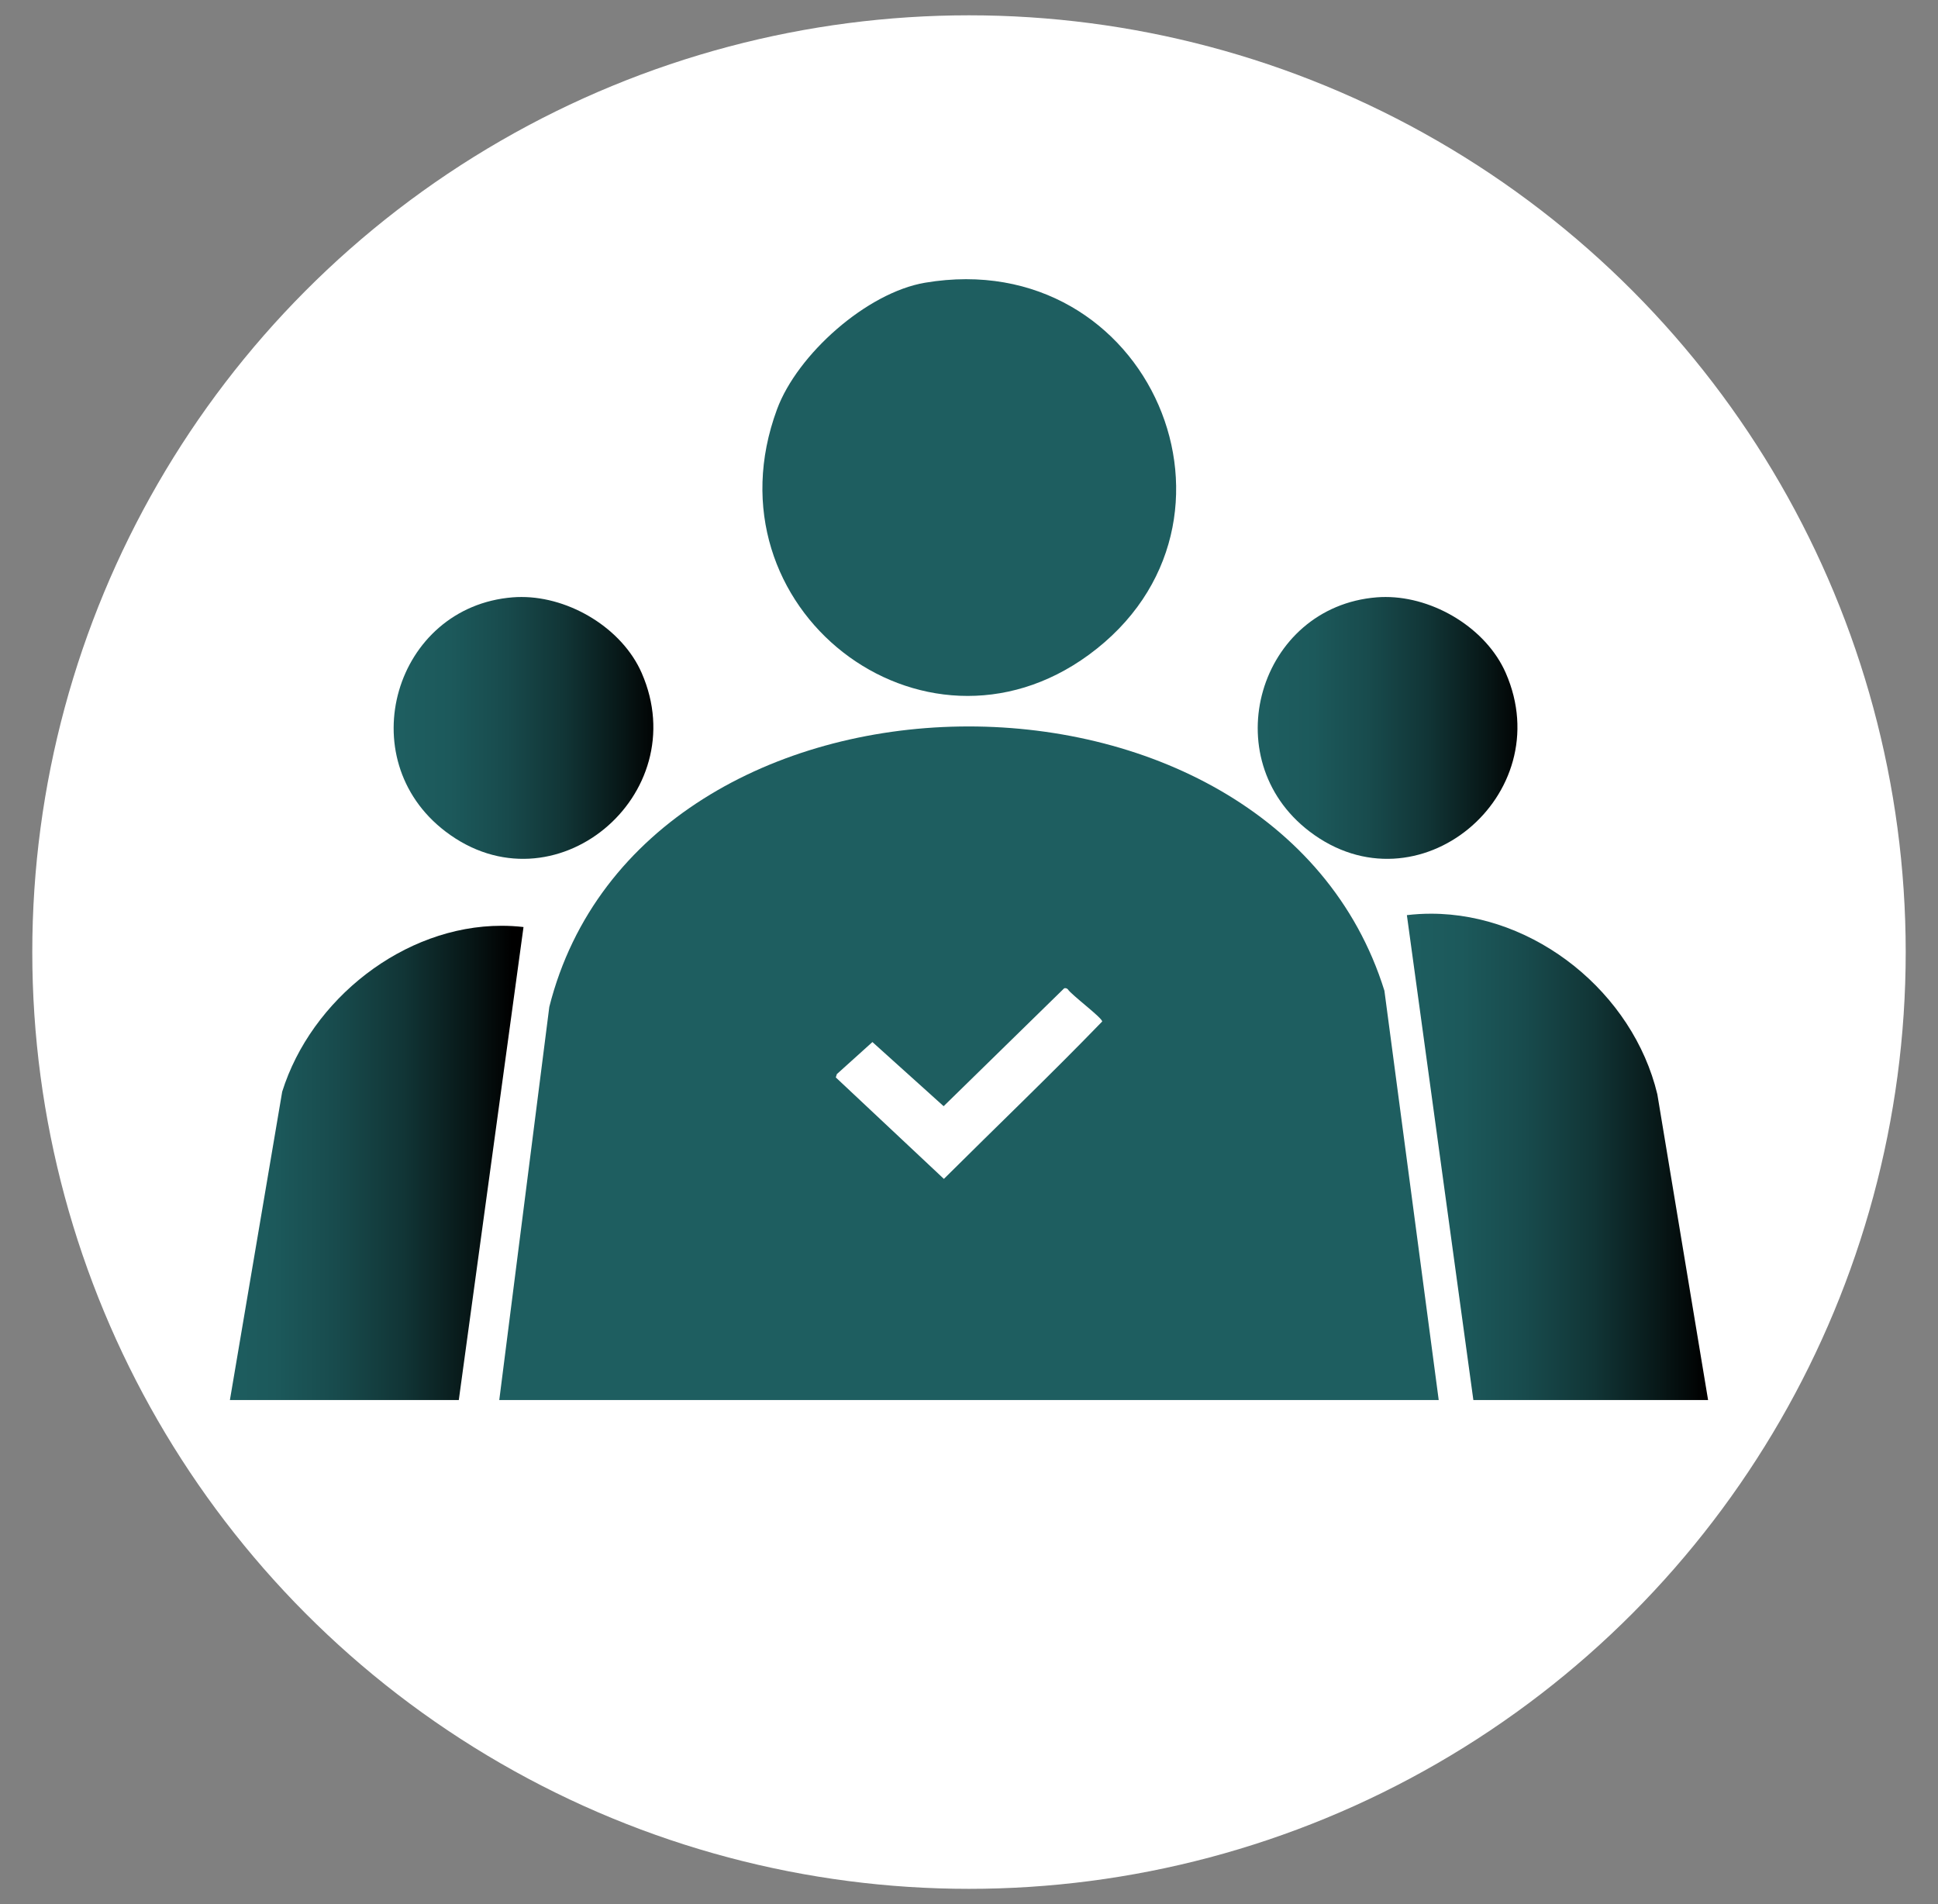
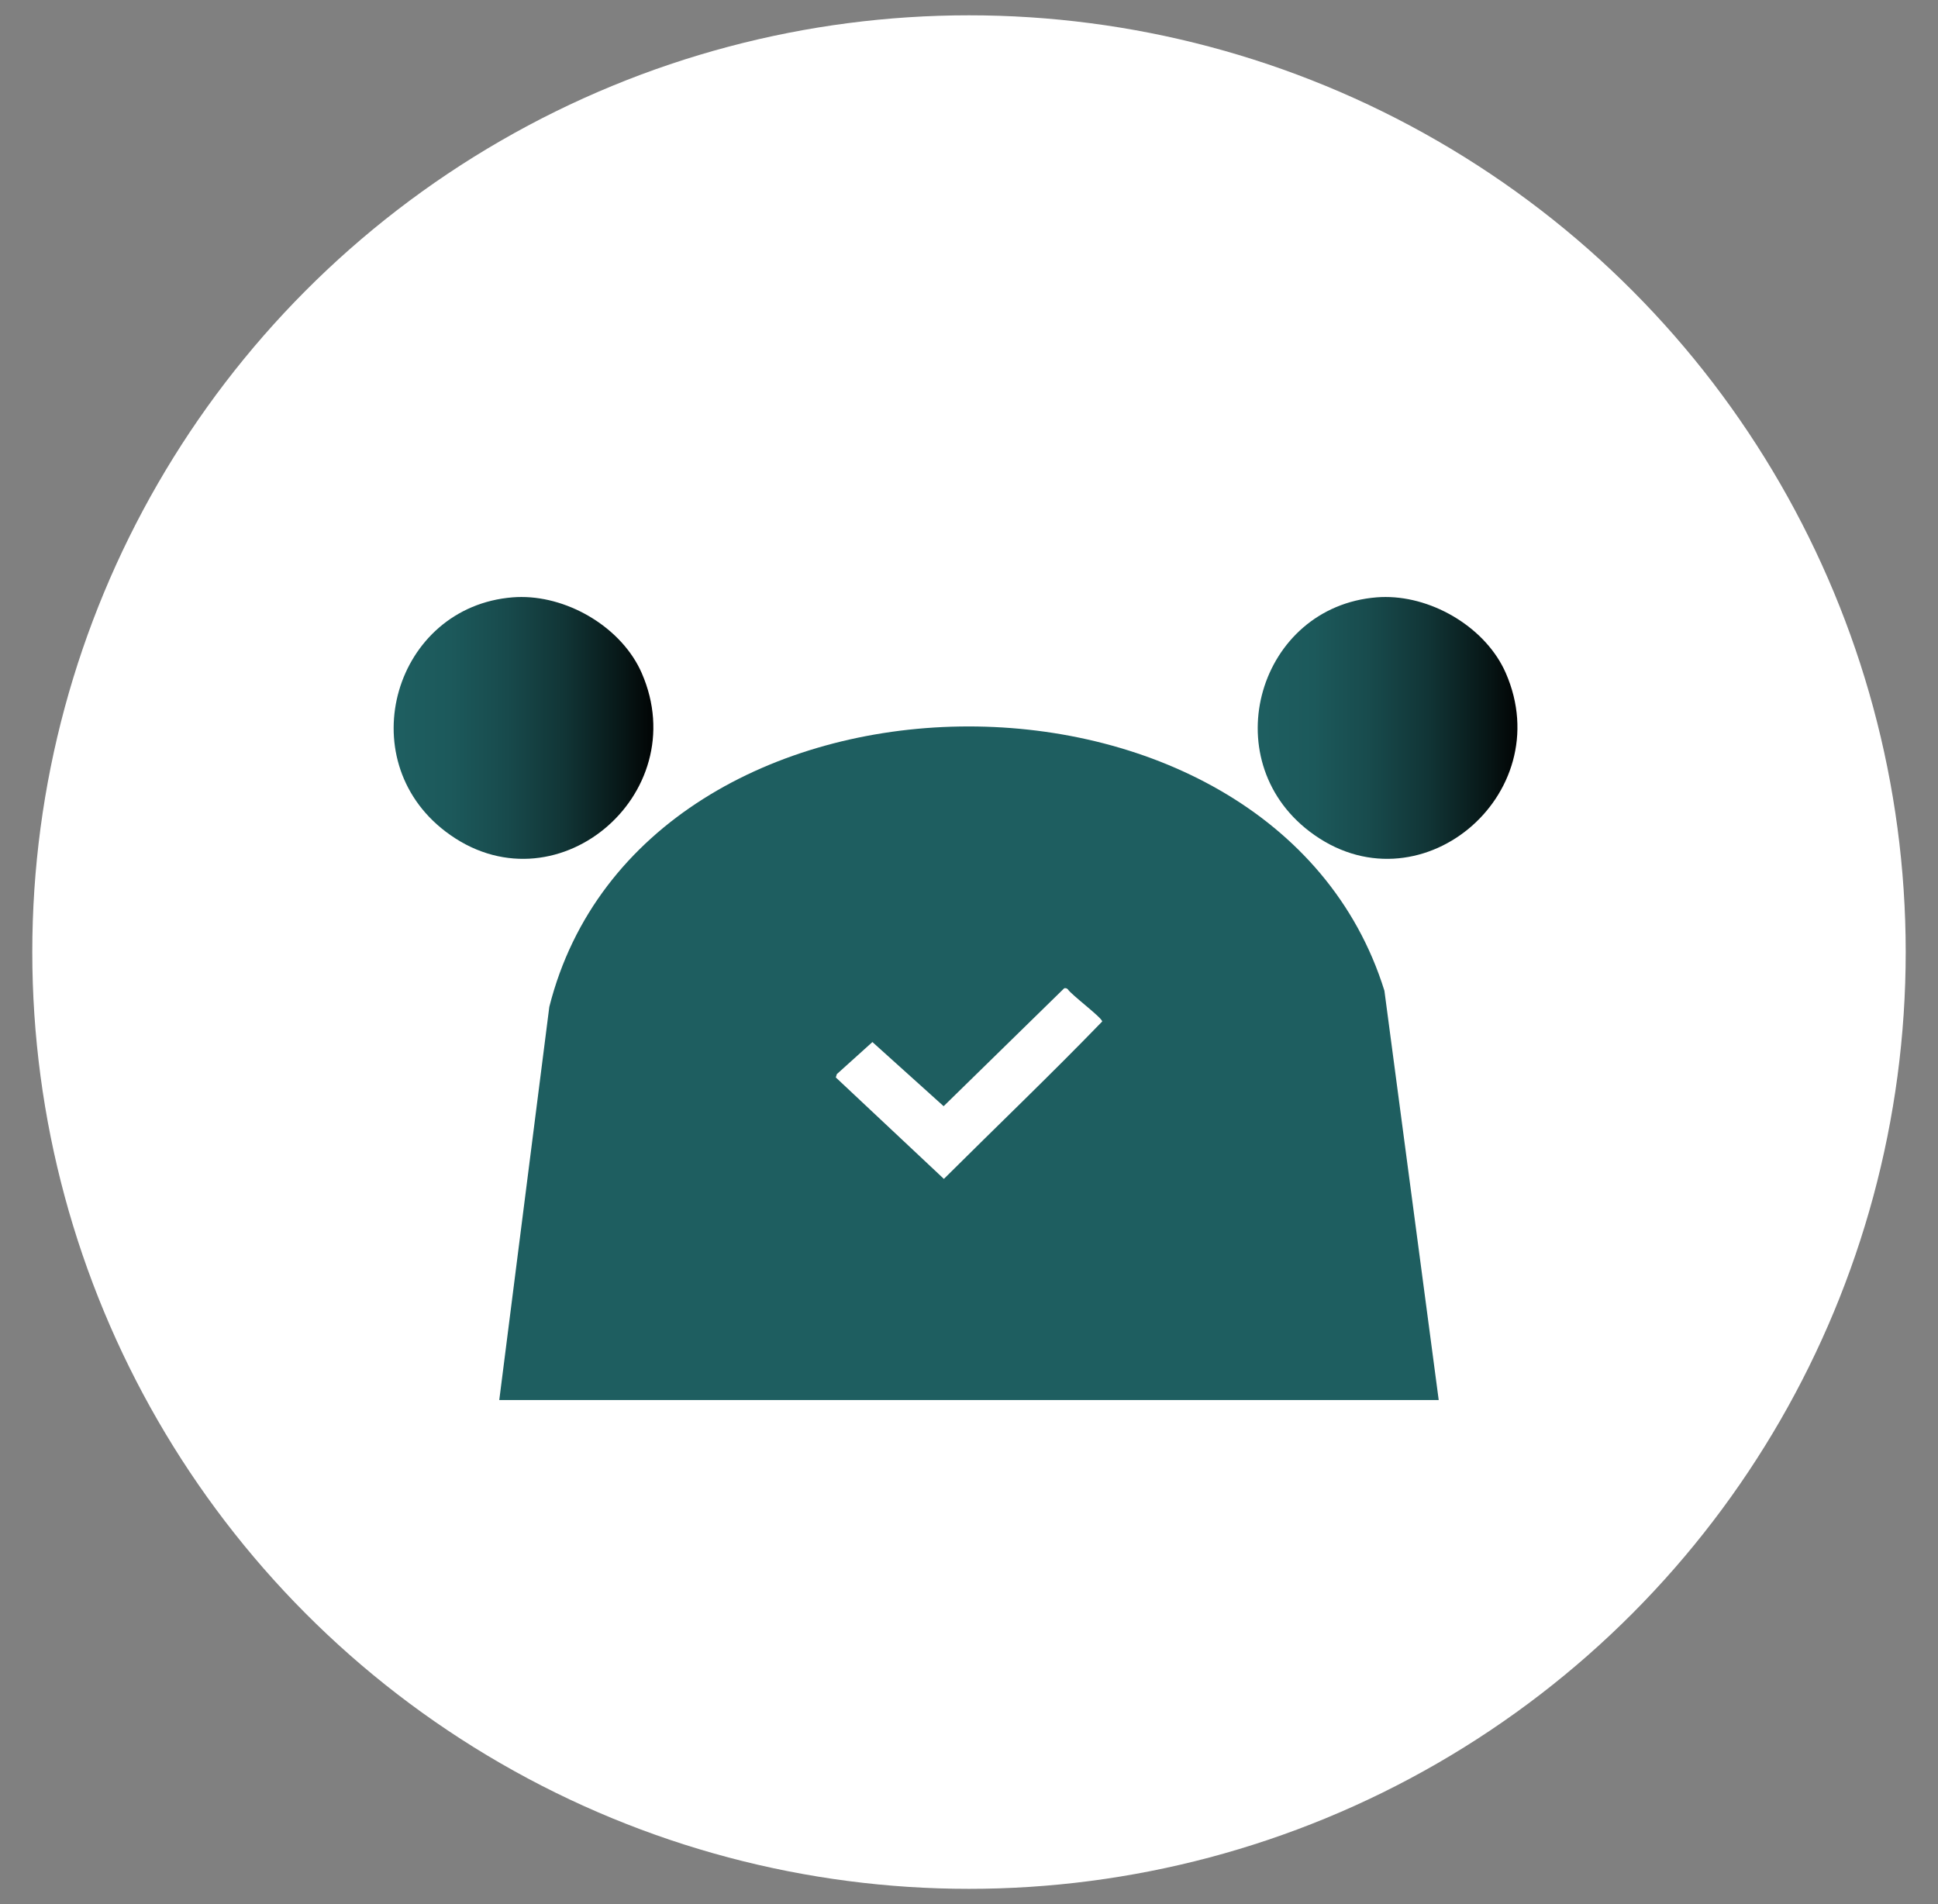
<svg xmlns="http://www.w3.org/2000/svg" xmlns:xlink="http://www.w3.org/1999/xlink" id="Layer_1" viewBox="0 0 1000 982.48">
  <rect x="0" y="0" width="1000" height="982.48" fill="#808080" stroke="none" />
  <defs>
    <style>.cls-1{fill:url(#linear-gradient-2);}.cls-2{fill:#fff;}.cls-3{fill:none;}.cls-4{fill:url(#linear-gradient-4);}.cls-5{fill:url(#linear-gradient-3);}.cls-6{clip-path:url(#clippath-1);}.cls-7{clip-path:url(#clippath-3);}.cls-8{fill:#1e5e60;}.cls-9{clip-path:url(#clippath-2);}.cls-10{fill:url(#linear-gradient);}.cls-11{clip-path:url(#clippath);}</style>
    <clipPath id="clippath">
-       <path class="cls-3" d="M725.94,472.17l34.31,250.21h121.12l-26.19-157.77c-12.54-52.35-63.05-93.18-116.8-93.17-4.13,0-8.29.24-12.44.74" />
-     </clipPath>
+       </clipPath>
    <linearGradient id="linear-gradient" x1="-2002.4" y1="-468.99" x2="-1998.23" y2="-468.99" gradientTransform="translate(75393.85 -16891.51) scale(37.29 -37.29)" gradientUnits="userSpaceOnUse">
      <stop offset="0" stop-color="#1e5e60" />
      <stop offset=".19" stop-color="#1c595b" />
      <stop offset=".4" stop-color="#184b4d" />
      <stop offset=".63" stop-color="#113536" />
      <stop offset=".86" stop-color="#071616" />
      <stop offset="1" stop-color="#000" />
    </linearGradient>
    <clipPath id="clippath-1">
-       <path class="cls-3" d="M145.61,563.28l-26.98,159.09h118.11l33.39-244.05c-3.79-.44-7.57-.65-11.35-.65-50.49,0-98.24,38.01-113.17,85.61" />
-     </clipPath>
+       </clipPath>
    <linearGradient id="linear-gradient-2" x1="-2013.29" y1="-470.17" x2="-2009.12" y2="-470.17" gradientTransform="translate(73295.89 -16489.25) scale(36.35 -36.35)" xlink:href="#linear-gradient" />
    <clipPath id="clippath-2">
      <path class="cls-3" d="M710.46,308.2c-60.93,4.82-84.05,83.22-34.73,120.82,55.78,42.52,128.86-18.67,101.23-81.81-10-22.85-36.85-39.19-62.04-39.18-1.5,0-2.98.05-4.46.17" />
    </clipPath>
    <linearGradient id="linear-gradient-3" x1="-1993.07" y1="-471.05" x2="-1988.9" y2="-471.05" gradientTransform="translate(64729.98 -14755.24) scale(32.15 -32.15)" xlink:href="#linear-gradient" />
    <clipPath id="clippath-3">
      <path class="cls-3" d="M264.6,308.2c-60.93,4.82-84.05,83.22-34.73,120.82,55.78,42.52,128.86-18.67,101.23-81.81-10-22.85-36.86-39.19-62.04-39.18-1.5,0-2.98.05-4.46.17" />
    </clipPath>
    <linearGradient id="linear-gradient-4" x1="-2003.61" y1="-471.05" x2="-1999.44" y2="-471.05" gradientTransform="translate(64623.01 -14755.24) scale(32.15 -32.15)" xlink:href="#linear-gradient" />
  </defs>
  <circle class="cls-2" cx="500" cy="491.24" r="483.34" />
  <path class="cls-8" d="M742.38,722.37h-484.76l25.82-202.86c47.92-189.67,373.36-193.3,430.91-8.33l28.02,211.19Z" />
  <g class="cls-11">
    <rect class="cls-10" x="725.94" y="471.43" width="155.43" height="250.95" />
  </g>
  <g class="cls-6">
-     <rect class="cls-1" x="118.63" y="477.67" width="151.5" height="244.7" />
-   </g>
+     </g>
  <g class="cls-9">
    <rect class="cls-5" x="626.41" y="308.03" width="178.18" height="163.51" />
  </g>
  <g class="cls-7">
    <rect class="cls-4" x="180.56" y="308.03" width="178.18" height="163.51" />
  </g>
-   <path class="cls-8" d="M477.34,145.87c116.01-19.57,177.14,124.12,84.5,191.98-85.8,62.84-198.84-24.1-160.89-126.69,10.49-28.35,46.33-60.21,76.39-65.29" />
  <path class="cls-2" d="M549.14,509.92c.74-.18,1.31,0,1.84.5,1.92,2.99,17.75,14.69,17.74,16.64-26.55,27.44-54.49,54.15-81.68,81.21l-55.77-52.35.54-1.72,18.35-16.54,36.75,33.1,62.23-60.86Z" />
</svg>